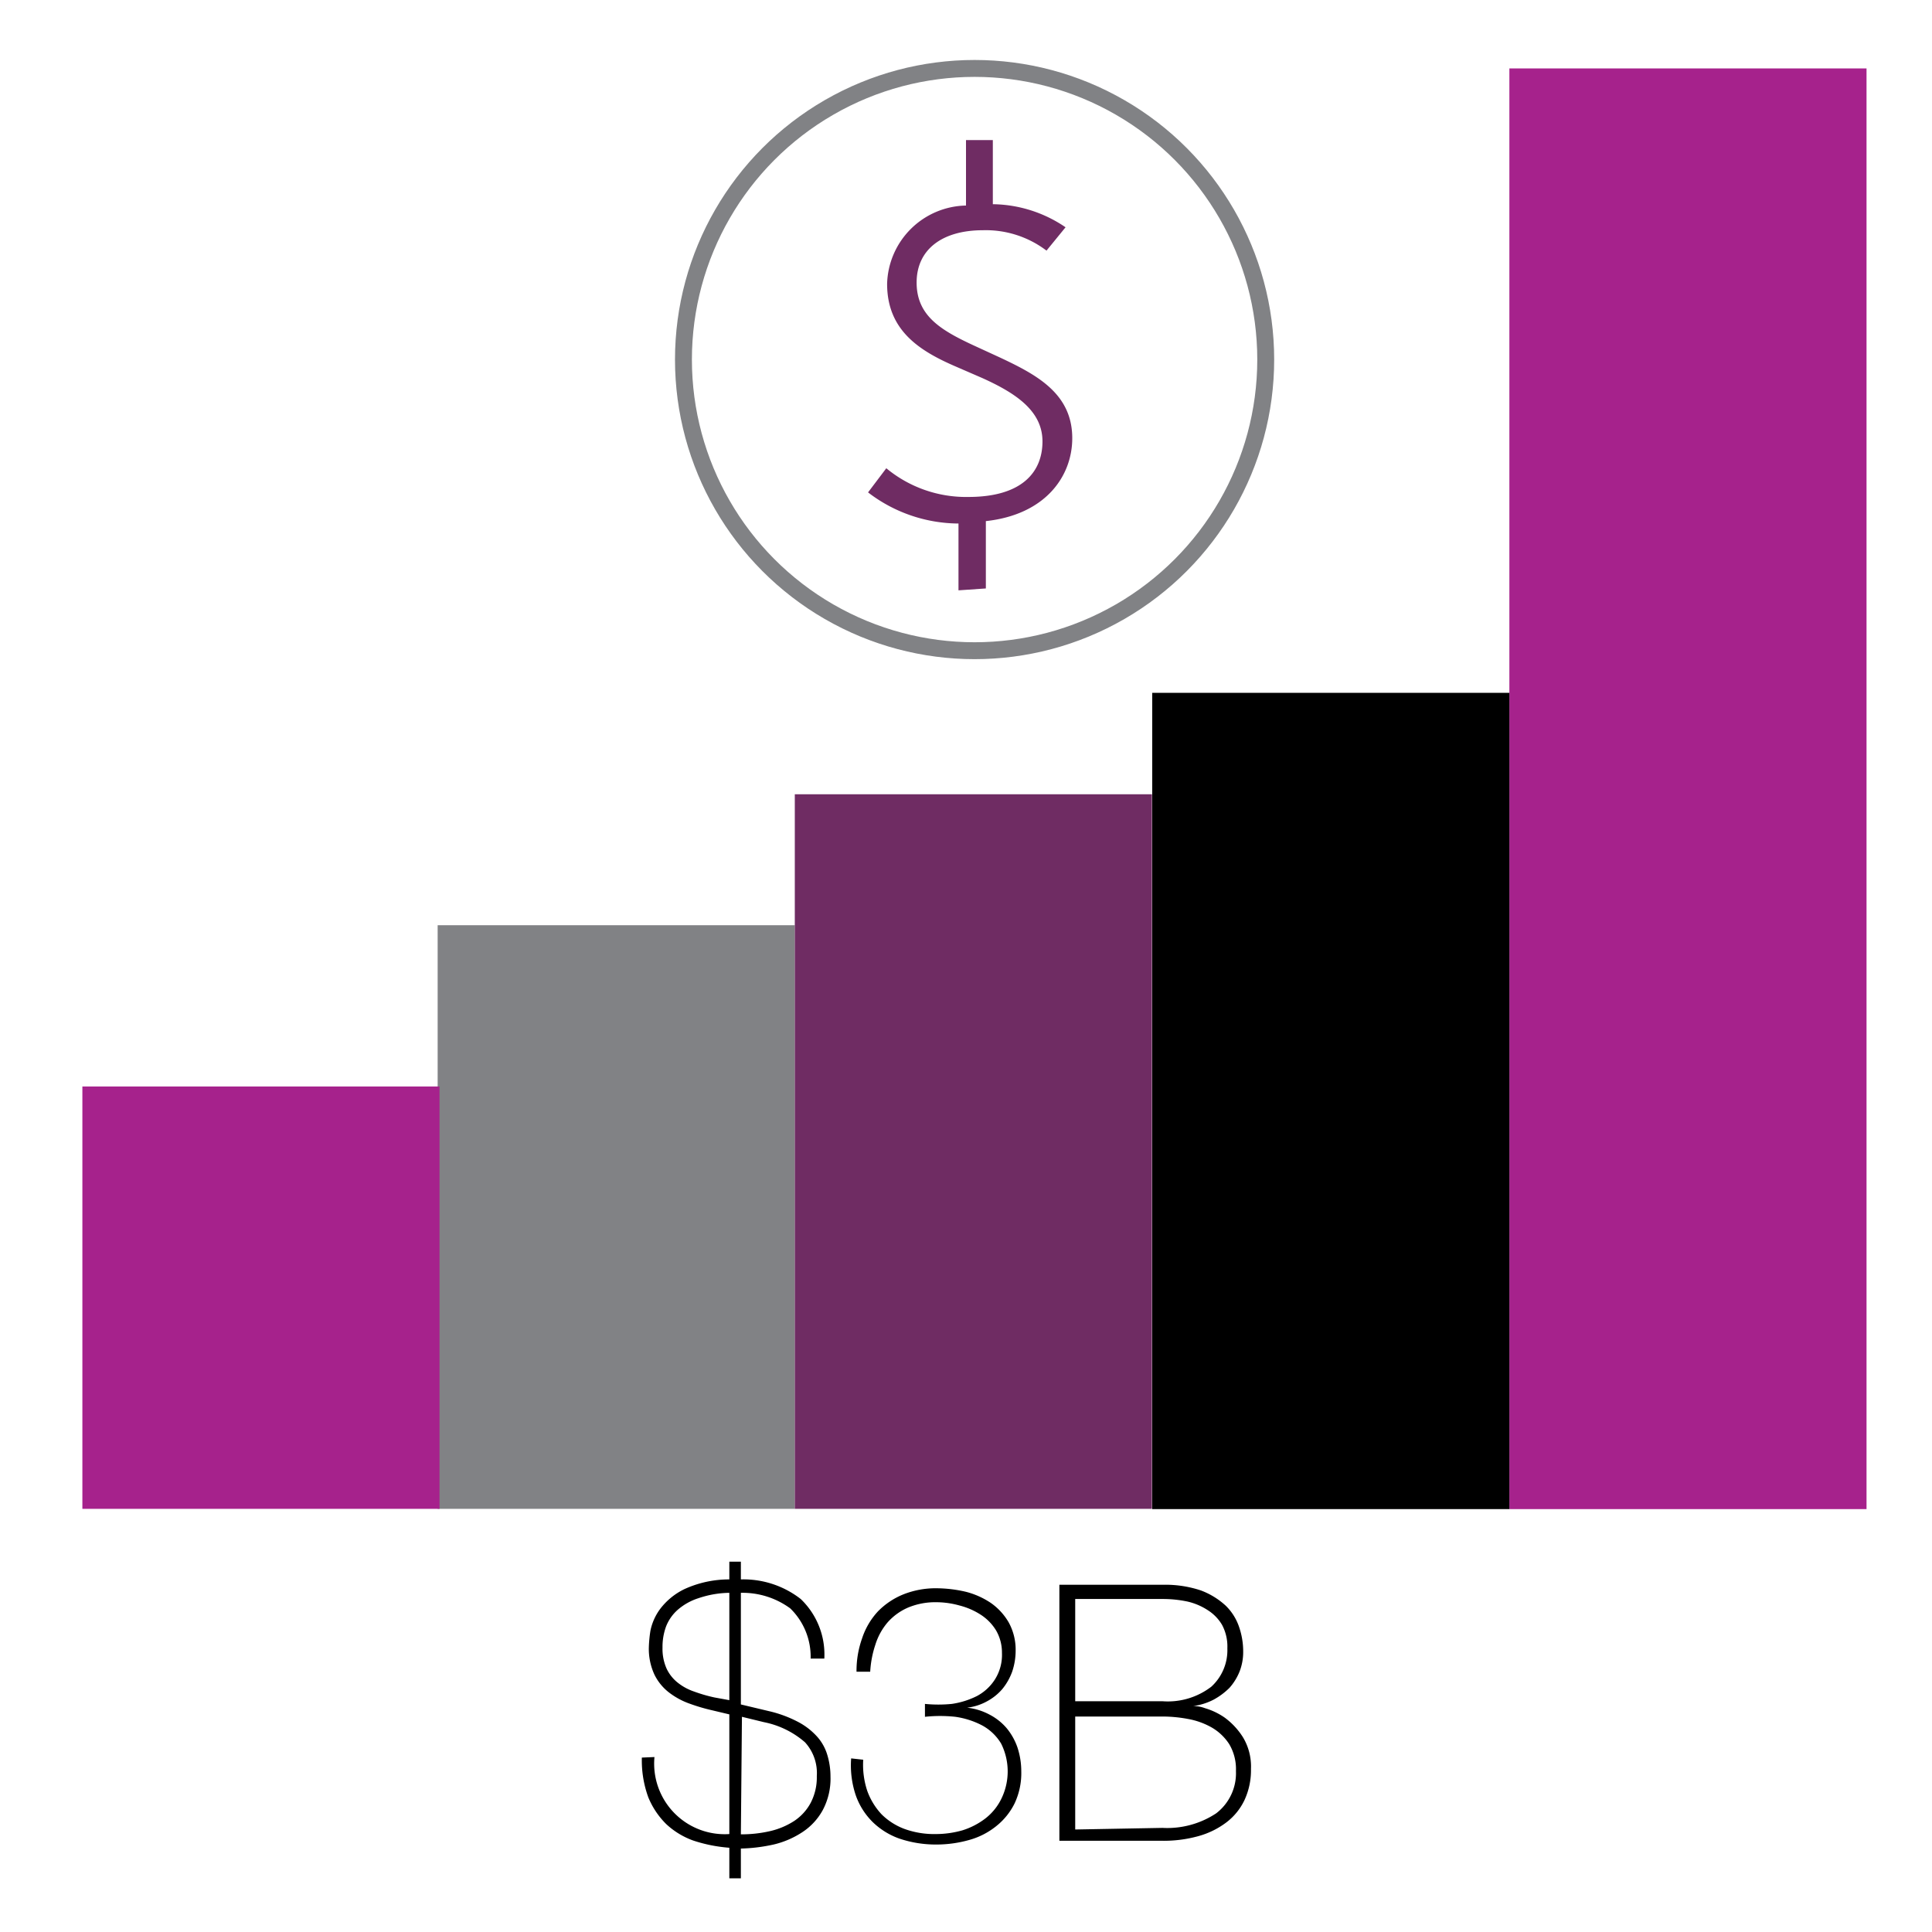
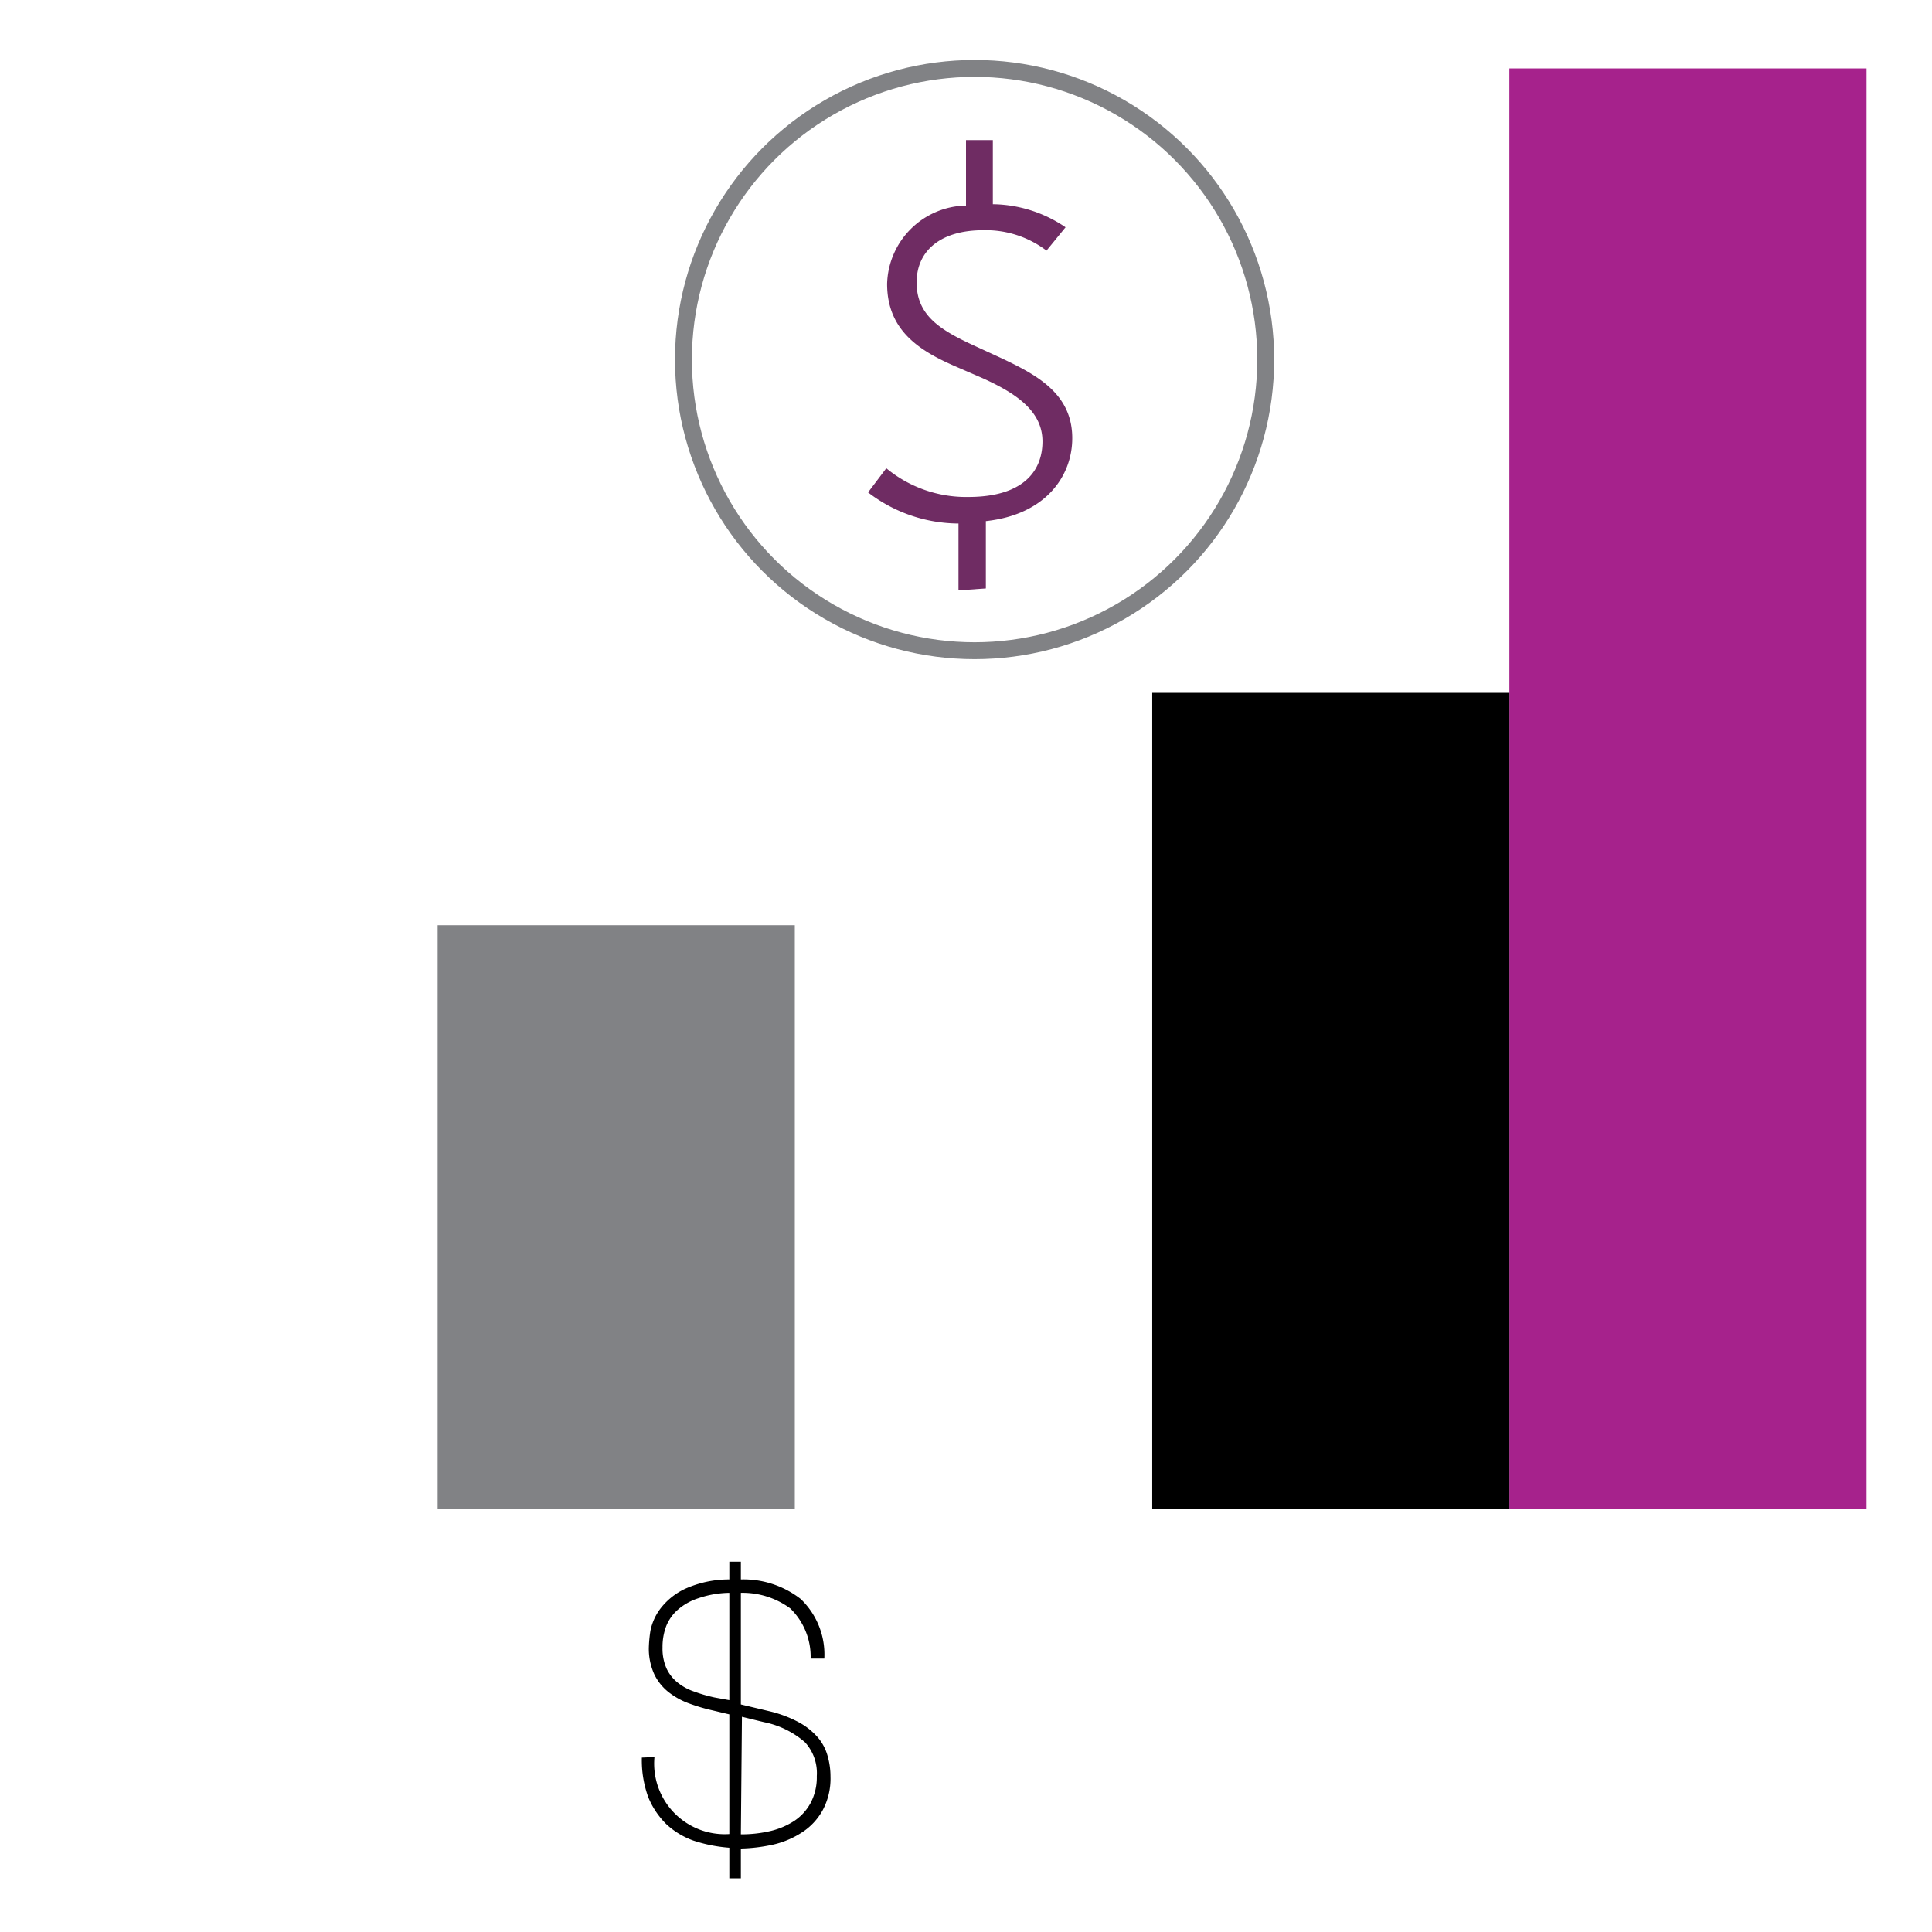
<svg xmlns="http://www.w3.org/2000/svg" id="Layer_1" data-name="Layer 1" viewBox="0 0 72 72">
  <defs>
    <style>.cls-1{fill:#a6228c;}.cls-2{fill:#818285;}.cls-3{fill:#6f2c63;}.cls-4{fill:none;stroke:#818285;stroke-miterlimit:10;stroke-width:0.63px;}</style>
  </defs>
  <title>Stats</title>
  <path d="M24.39,65.48a2.63,2.63,0,0,0,2.79,2.87V63.89l-.63-.15a6.83,6.83,0,0,1-.85-.25,2.78,2.78,0,0,1-.76-.41,1.89,1.89,0,0,1-.55-.67,2.28,2.28,0,0,1-.21-1,4.86,4.86,0,0,1,.06-.64,2.05,2.05,0,0,1,.37-.82,2.5,2.5,0,0,1,.9-.73,4,4,0,0,1,1.67-.36v-.66h.43v.66a3.47,3.47,0,0,1,2.23.73,2.86,2.86,0,0,1,.88,2.22h-.51a2.51,2.51,0,0,0-.76-1.87,3,3,0,0,0-1.84-.58v4.16l1.05.25a4.52,4.52,0,0,1,1.1.41,2.55,2.55,0,0,1,.71.56,1.79,1.79,0,0,1,.37.69,2.77,2.77,0,0,1,.11.78,2.49,2.49,0,0,1-.29,1.25,2.3,2.3,0,0,1-.76.82,3.33,3.33,0,0,1-1.07.46,6.26,6.26,0,0,1-1.22.15V70h-.43V68.86a5.57,5.57,0,0,1-1.35-.27,2.92,2.92,0,0,1-1-.61,3,3,0,0,1-.67-1,4,4,0,0,1-.24-1.48Zm2.79-2.12v-4a3.71,3.71,0,0,0-1.15.2,2.18,2.18,0,0,0-.77.43,1.6,1.6,0,0,0-.44.63,2.2,2.2,0,0,0-.13.78,1.81,1.81,0,0,0,.15.78,1.46,1.46,0,0,0,.42.53,2,2,0,0,0,.61.33,5.62,5.62,0,0,0,.76.22Zm.43,5a4.73,4.73,0,0,0,1.09-.12,2.81,2.81,0,0,0,.9-.38,1.87,1.87,0,0,0,.61-.67,2.05,2.05,0,0,0,.23-1A1.7,1.7,0,0,0,30,64.93a3.31,3.31,0,0,0-1.53-.75l-.82-.2Z" />
-   <path d="M32.17,65.58a3.08,3.08,0,0,0,.15,1.16,2.54,2.54,0,0,0,.53.87,2.4,2.4,0,0,0,.86.55,3.25,3.25,0,0,0,1.16.19,3.64,3.64,0,0,0,1-.14,2.74,2.74,0,0,0,.85-.44,2.08,2.08,0,0,0,.59-.72,2.32,2.32,0,0,0,0-2.07,1.85,1.85,0,0,0-.71-.68,3.09,3.09,0,0,0-1-.32,5.32,5.32,0,0,0-1.13,0V63.5a5.12,5.12,0,0,0,1,0,3.07,3.07,0,0,0,.93-.29,1.79,1.79,0,0,0,.67-.61,1.71,1.71,0,0,0,.27-1,1.64,1.64,0,0,0-.22-.84,1.82,1.82,0,0,0-.58-.59,2.66,2.66,0,0,0-.79-.34,3.23,3.23,0,0,0-.85-.12,2.64,2.64,0,0,0-1.06.2,2.16,2.16,0,0,0-.76.55,2.36,2.36,0,0,0-.46.84,3.84,3.84,0,0,0-.19,1h-.51a3.6,3.6,0,0,1,.21-1.25,2.72,2.72,0,0,1,.59-1,2.78,2.78,0,0,1,.94-.63,3.26,3.26,0,0,1,1.24-.23,4.93,4.93,0,0,1,1.09.13,3,3,0,0,1,.94.42,2.28,2.28,0,0,1,.66.72,2.11,2.11,0,0,1,.26,1.06,2.45,2.45,0,0,1-.13.78,2.2,2.2,0,0,1-.37.65,2,2,0,0,1-.58.46,2,2,0,0,1-.73.23v0a2.3,2.3,0,0,1,.84.26,2.12,2.12,0,0,1,.64.51,2.3,2.3,0,0,1,.4.72,2.84,2.84,0,0,1,.14.88,2.65,2.65,0,0,1-.25,1.2,2.49,2.49,0,0,1-.69.85,2.78,2.78,0,0,1-1,.51,4.49,4.49,0,0,1-1.22.17,4.25,4.25,0,0,1-1.38-.22,2.73,2.73,0,0,1-1-.62,2.62,2.62,0,0,1-.63-1,3.49,3.49,0,0,1-.17-1.37Z" />
-   <path d="M39.48,59.06h3.84a4.19,4.19,0,0,1,1.43.21,2.82,2.82,0,0,1,.93.57,2,2,0,0,1,.5.8,2.79,2.79,0,0,1,.15.9,2,2,0,0,1-.13.74,2.07,2.07,0,0,1-.38.62,2.59,2.59,0,0,1-.59.44,2.33,2.33,0,0,1-.76.24l0,0a1.26,1.26,0,0,1,.44.08,2.54,2.54,0,0,1,.73.35,2.67,2.67,0,0,1,.68.73,2.11,2.11,0,0,1,.3,1.18,2.64,2.64,0,0,1-.24,1.16,2.26,2.26,0,0,1-.67.83,3.09,3.09,0,0,1-1.06.52,4.82,4.82,0,0,1-1.36.17H39.48Zm3.84,4.34a2.66,2.66,0,0,0,1.82-.54,1.84,1.84,0,0,0,.6-1.43,1.71,1.71,0,0,0-.2-.88A1.63,1.63,0,0,0,45,60a2.32,2.32,0,0,0-.77-.32,4.46,4.46,0,0,0-.91-.09H40.07V63.4Zm0,4.72a3.31,3.31,0,0,0,2-.54A1.88,1.88,0,0,0,46.06,66a1.82,1.82,0,0,0-.25-1,1.92,1.92,0,0,0-.65-.62,2.77,2.77,0,0,0-.89-.32,5.17,5.17,0,0,0-1-.09H40.07v4.21Z" />
  <rect class="cls-1" x="56.25" y="2.55" width="13.31" height="53.69" />
  <rect x="42.94" y="25.82" width="13.31" height="30.42" />
  <rect class="cls-2" x="16.31" y="34.48" width="13.31" height="21.75" />
-   <rect class="cls-1" x="3.07" y="40.49" width="13.31" height="15.74" />
-   <rect class="cls-3" x="29.62" y="29.6" width="13.31" height="26.63" />
  <circle class="cls-4" cx="36.32" cy="13.4" r="10.85" />
  <path class="cls-3" d="M35.72,22V19.51a5.57,5.57,0,0,1-3.37-1.16l.68-.9a4.66,4.66,0,0,0,3.06,1.07c2,0,2.76-.93,2.76-2.07s-1-1.8-2.24-2.36l-1.06-.46c-1.3-.57-2.49-1.33-2.49-3.05A3,3,0,0,1,36,7.66V5.22h1l0,2.39a4.91,4.91,0,0,1,2.71.86L39,9.34a3.74,3.74,0,0,0-2.37-.76c-1.52,0-2.47.72-2.47,1.95s.89,1.77,2.12,2.34l1,.46c1.36.64,2.68,1.34,2.68,3,0,1.42-1,2.85-3.22,3.09l0,2.51Z" />
</svg>